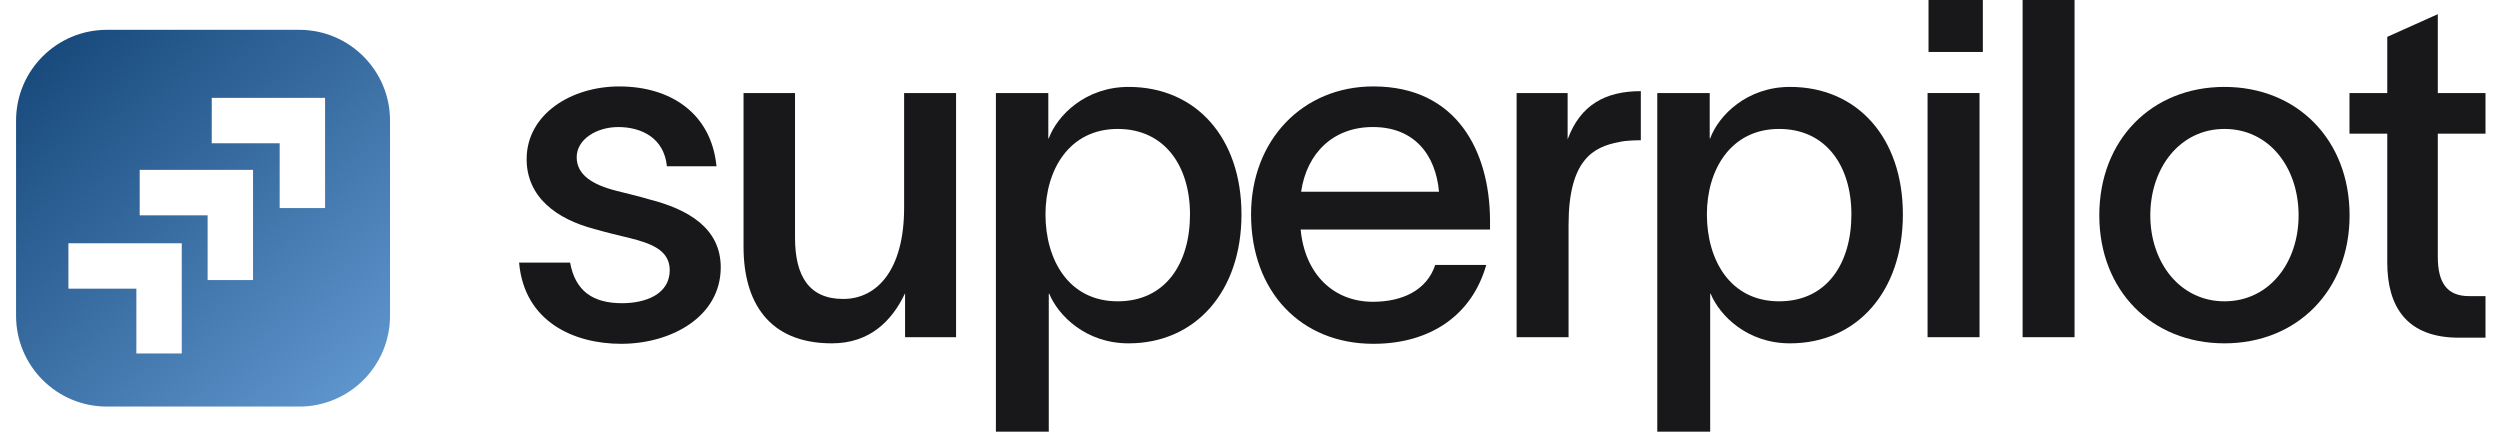
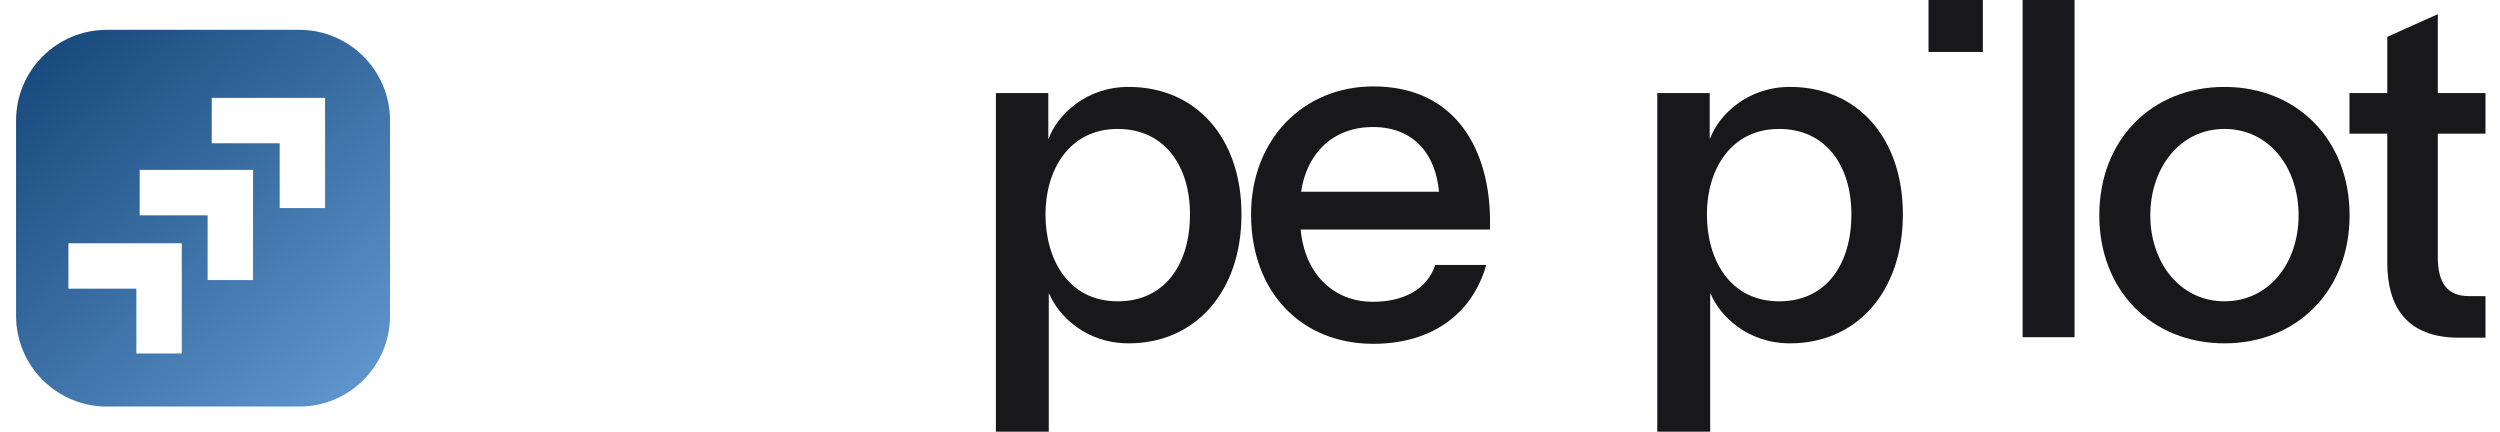
<svg xmlns="http://www.w3.org/2000/svg" width="139" height="24" viewBox="0 0 139 24" fill="none">
  <path d="M135.542 14.284C135.542 15.702 136.041 16.464 137.275 16.464H138.194V18.775H136.776C133.782 18.801 132.732 17.015 132.732 14.6V7.431H130.631V5.173H132.732V2.048L135.542 0.788V5.173H138.194V7.431H135.542V14.284Z" fill="#18181A" />
  <path d="M123.679 19.09C119.635 19.09 116.721 16.149 116.721 11.974C116.721 7.772 119.635 4.832 123.679 4.832C127.723 4.832 130.637 7.772 130.637 11.974C130.637 16.149 127.723 19.09 123.679 19.09ZM119.557 11.974C119.557 14.6 121.211 16.753 123.679 16.753C126.174 16.753 127.802 14.6 127.802 11.974C127.802 9.322 126.174 7.169 123.679 7.169C121.211 7.169 119.557 9.322 119.557 11.974Z" fill="#18181A" />
  <path d="M112.457 0H115.345V18.748H112.457V0Z" fill="#18181A" />
-   <path d="M110.246 2.889H107.226V0H110.246V2.889ZM107.173 18.748V5.173H110.062V18.748H107.173Z" fill="#18181A" />
+   <path d="M110.246 2.889H107.226V0H110.246V2.889ZM107.173 18.748V5.173V18.748H107.173Z" fill="#18181A" />
  <path d="M99.524 4.832C103.279 4.832 105.8 7.667 105.8 11.921C105.8 16.201 103.253 19.09 99.524 19.09C97.135 19.09 95.612 17.54 95.113 16.333H95.086V24H92.145V5.173H95.06V7.694H95.086C95.559 6.407 97.135 4.832 99.524 4.832ZM94.903 11.921C94.903 14.442 96.189 16.753 98.92 16.753C101.572 16.753 102.938 14.652 102.938 11.921C102.938 9.217 101.52 7.169 98.92 7.169C96.216 7.169 94.903 9.453 94.903 11.921Z" fill="#18181A" />
-   <path d="M87.16 5.173V7.746C87.869 5.829 89.26 5.068 91.23 5.068V7.799C91.098 7.799 90.389 7.799 89.996 7.904C88.604 8.166 87.212 8.875 87.212 12.499V18.748H84.324V5.173H87.16Z" fill="#18181A" />
  <path d="M82.635 14.731C81.847 17.514 79.537 19.116 76.359 19.116C72.316 19.116 69.559 16.201 69.559 11.921C69.559 7.799 72.421 4.805 76.359 4.805C81.033 4.805 82.819 8.455 82.845 12.21V12.761H72.316C72.552 15.256 74.154 16.779 76.333 16.779C77.961 16.779 79.327 16.149 79.799 14.731H82.635ZM72.342 10.661H80.009C79.826 8.613 78.644 7.063 76.333 7.063C74.127 7.063 72.657 8.508 72.342 10.661Z" fill="#18181A" />
  <path d="M62.75 4.832C66.505 4.832 69.026 7.667 69.026 11.921C69.026 16.201 66.479 19.09 62.75 19.09C60.361 19.09 58.838 17.54 58.339 16.333H58.312V24H55.372V5.173H58.286V7.694H58.312C58.785 6.407 60.361 4.832 62.75 4.832ZM58.129 11.921C58.129 14.442 59.415 16.753 62.146 16.753C64.798 16.753 66.164 14.652 66.164 11.921C66.164 9.217 64.746 7.169 62.146 7.169C59.442 7.169 58.129 9.453 58.129 11.921Z" fill="#18181A" />
-   <path d="M41.341 13.733V5.173H44.203V13.208C44.203 15.361 44.991 16.622 46.882 16.622C48.772 16.622 50.269 14.994 50.269 11.554V5.173H53.157V18.748H50.322V16.306C49.586 17.856 48.352 19.09 46.252 19.09C42.707 19.09 41.341 16.753 41.341 13.733Z" fill="#18181A" />
-   <path d="M37.08 9.243C36.922 7.668 35.662 7.064 34.375 7.064C33.167 7.064 32.064 7.746 32.064 8.744C32.064 9.716 32.931 10.267 34.27 10.609C34.874 10.766 35.478 10.897 36.082 11.081C38.261 11.633 40.073 12.683 40.073 14.862C40.073 17.619 37.316 19.116 34.533 19.116C31.933 19.116 29.15 17.908 28.861 14.6H31.697C31.985 16.175 32.957 16.858 34.585 16.858C35.898 16.858 37.237 16.359 37.237 15.02C37.237 13.891 36.161 13.523 35.005 13.234C34.349 13.077 33.692 12.919 33.062 12.736C30.935 12.184 29.281 10.95 29.281 8.849C29.281 6.355 31.749 4.806 34.428 4.806C37.29 4.806 39.548 6.302 39.837 9.243H37.08Z" fill="#18181A" />
  <path d="M16.638 1.658C19.426 1.658 21.686 3.918 21.686 6.706V17.556C21.686 20.345 19.426 22.605 16.638 22.605H5.941C3.153 22.605 0.893 20.345 0.893 17.556V6.706C0.893 3.918 3.153 1.658 5.941 1.658H16.638ZM3.804 16.05H7.582V19.651H10.106V13.525H3.804V16.05ZM7.767 11.971H11.544V15.572H14.069V9.446H7.767V11.971ZM11.773 7.966H15.55V11.567H18.074V5.441H11.773V7.966Z" fill="url(#paint0_linear_197_4029)" />
  <defs>
    <linearGradient id="paint0_linear_197_4029" x1="0.893" y1="1.658" x2="24.324" y2="28.083" gradientUnits="userSpaceOnUse">
      <stop stop-color="#134476" />
      <stop offset="1" stop-color="#73ACE5" />
    </linearGradient>
  </defs>
</svg>